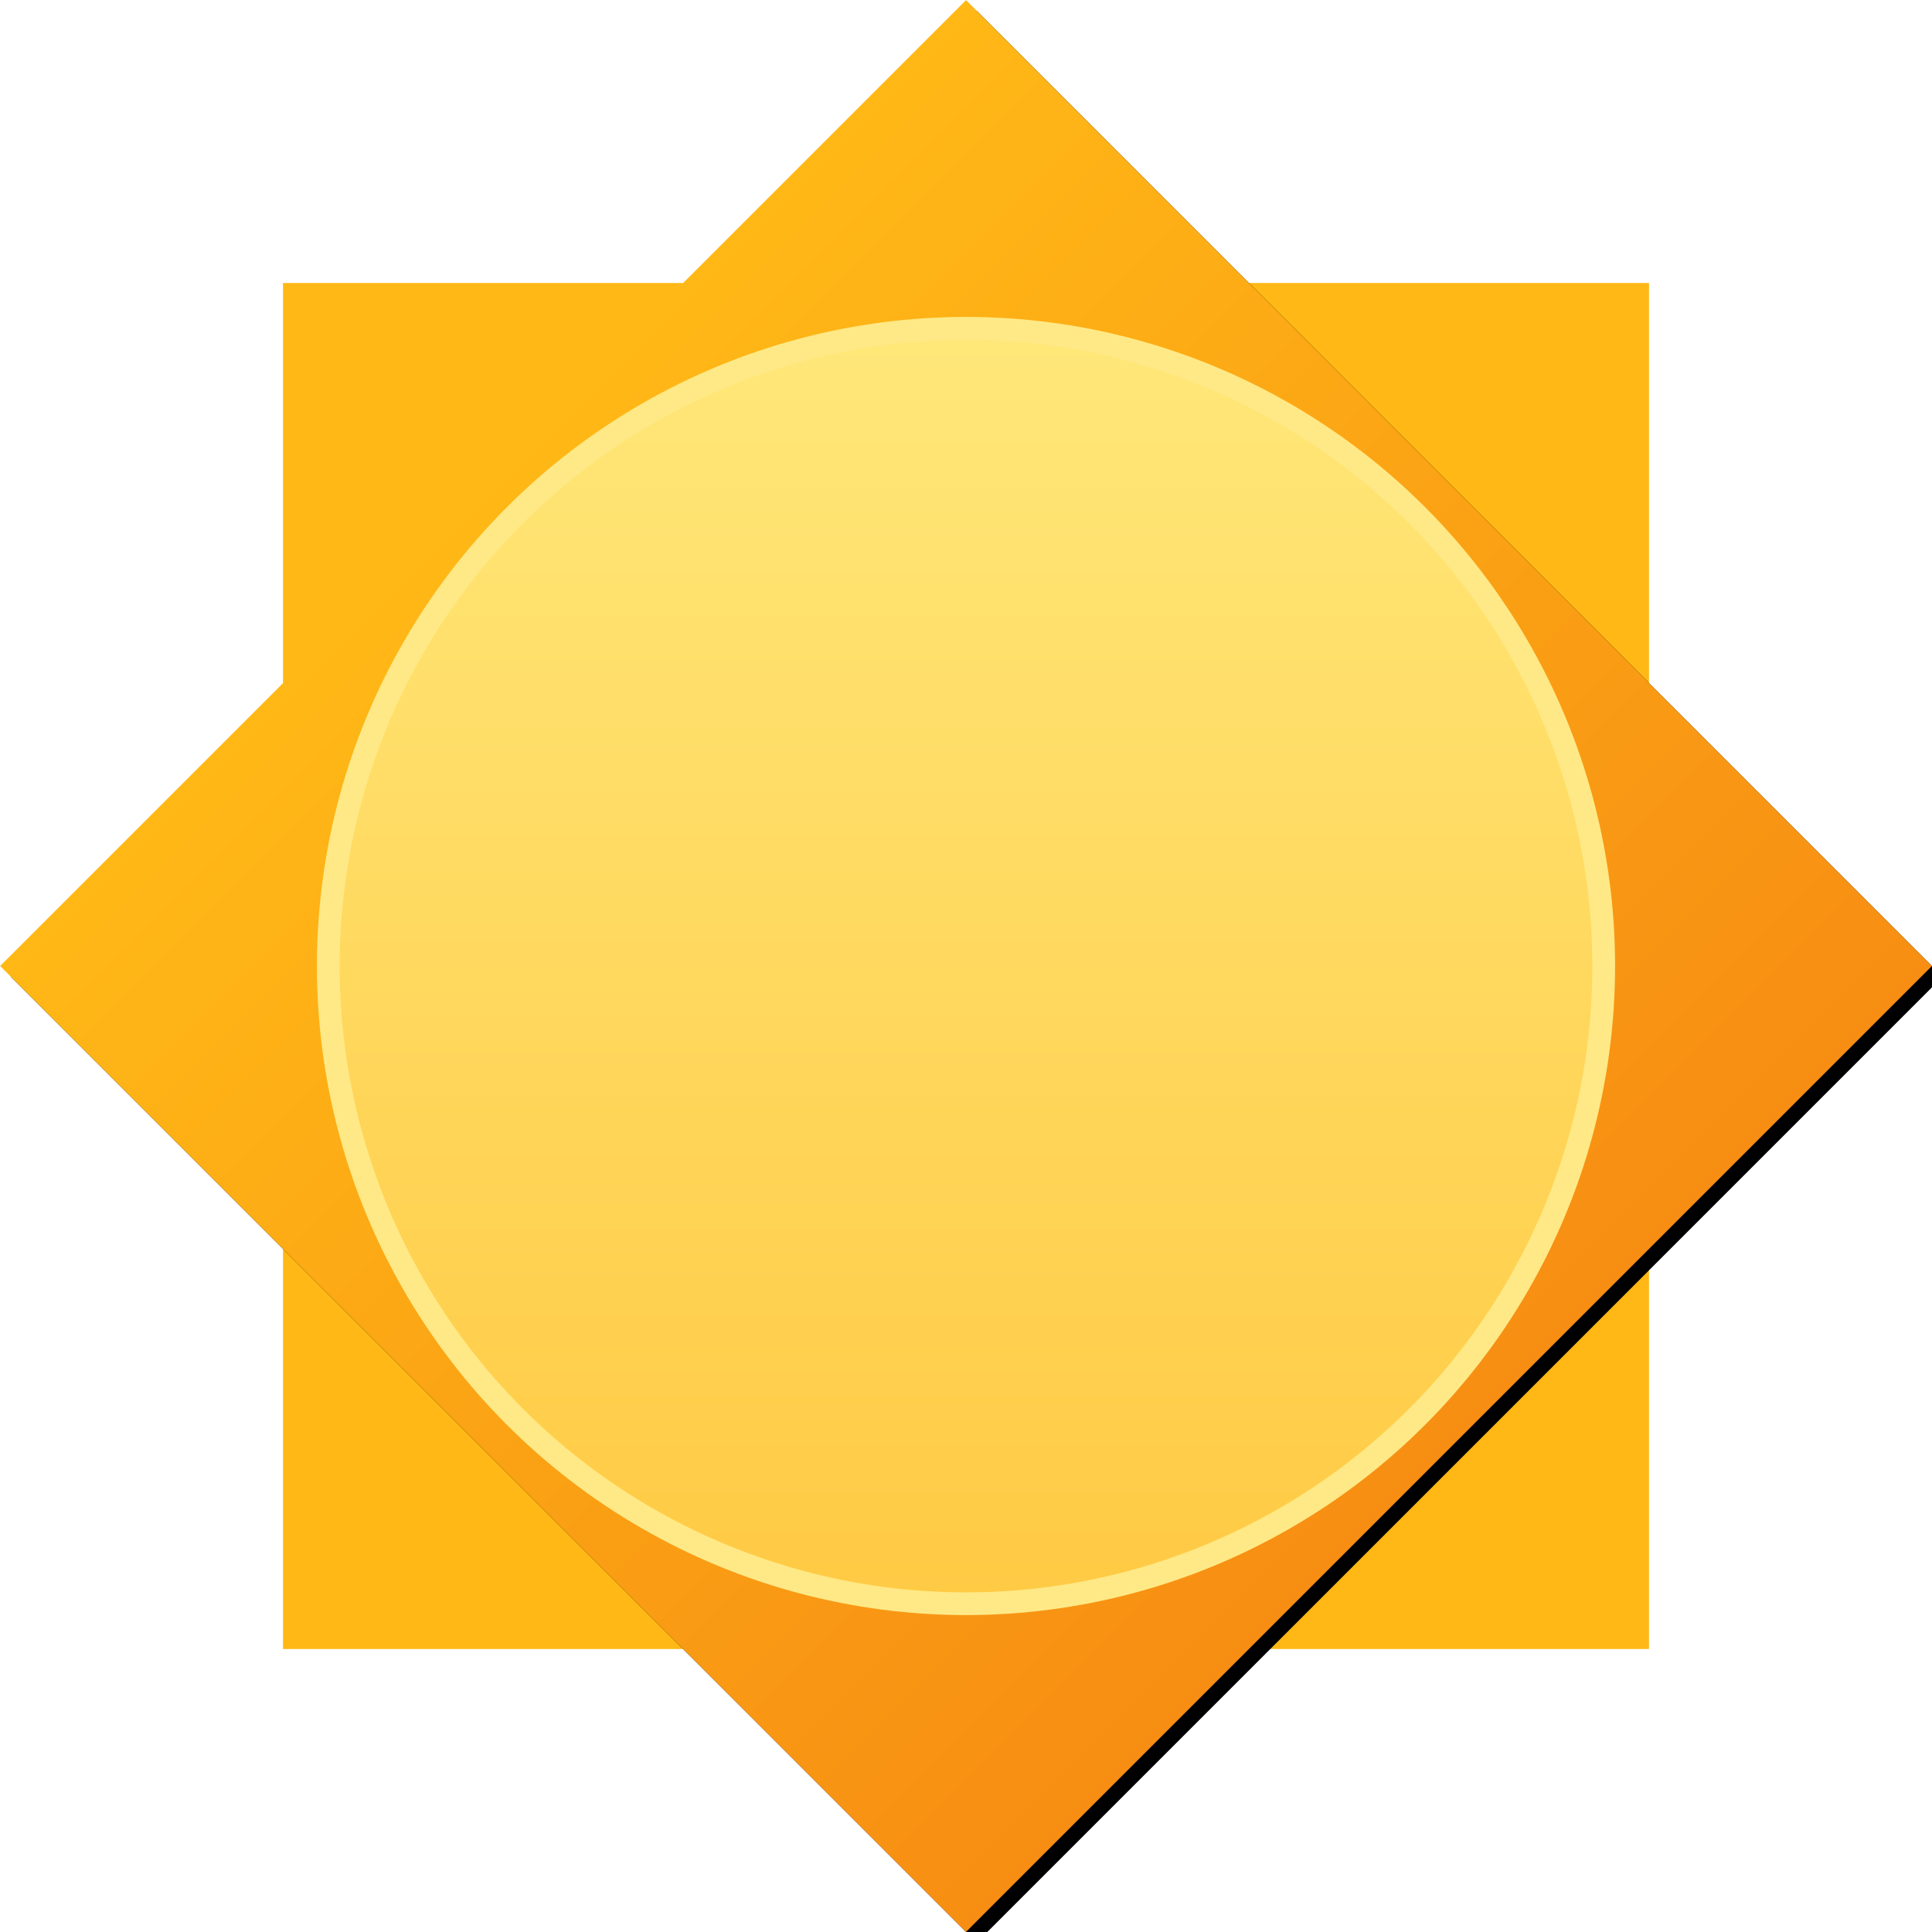
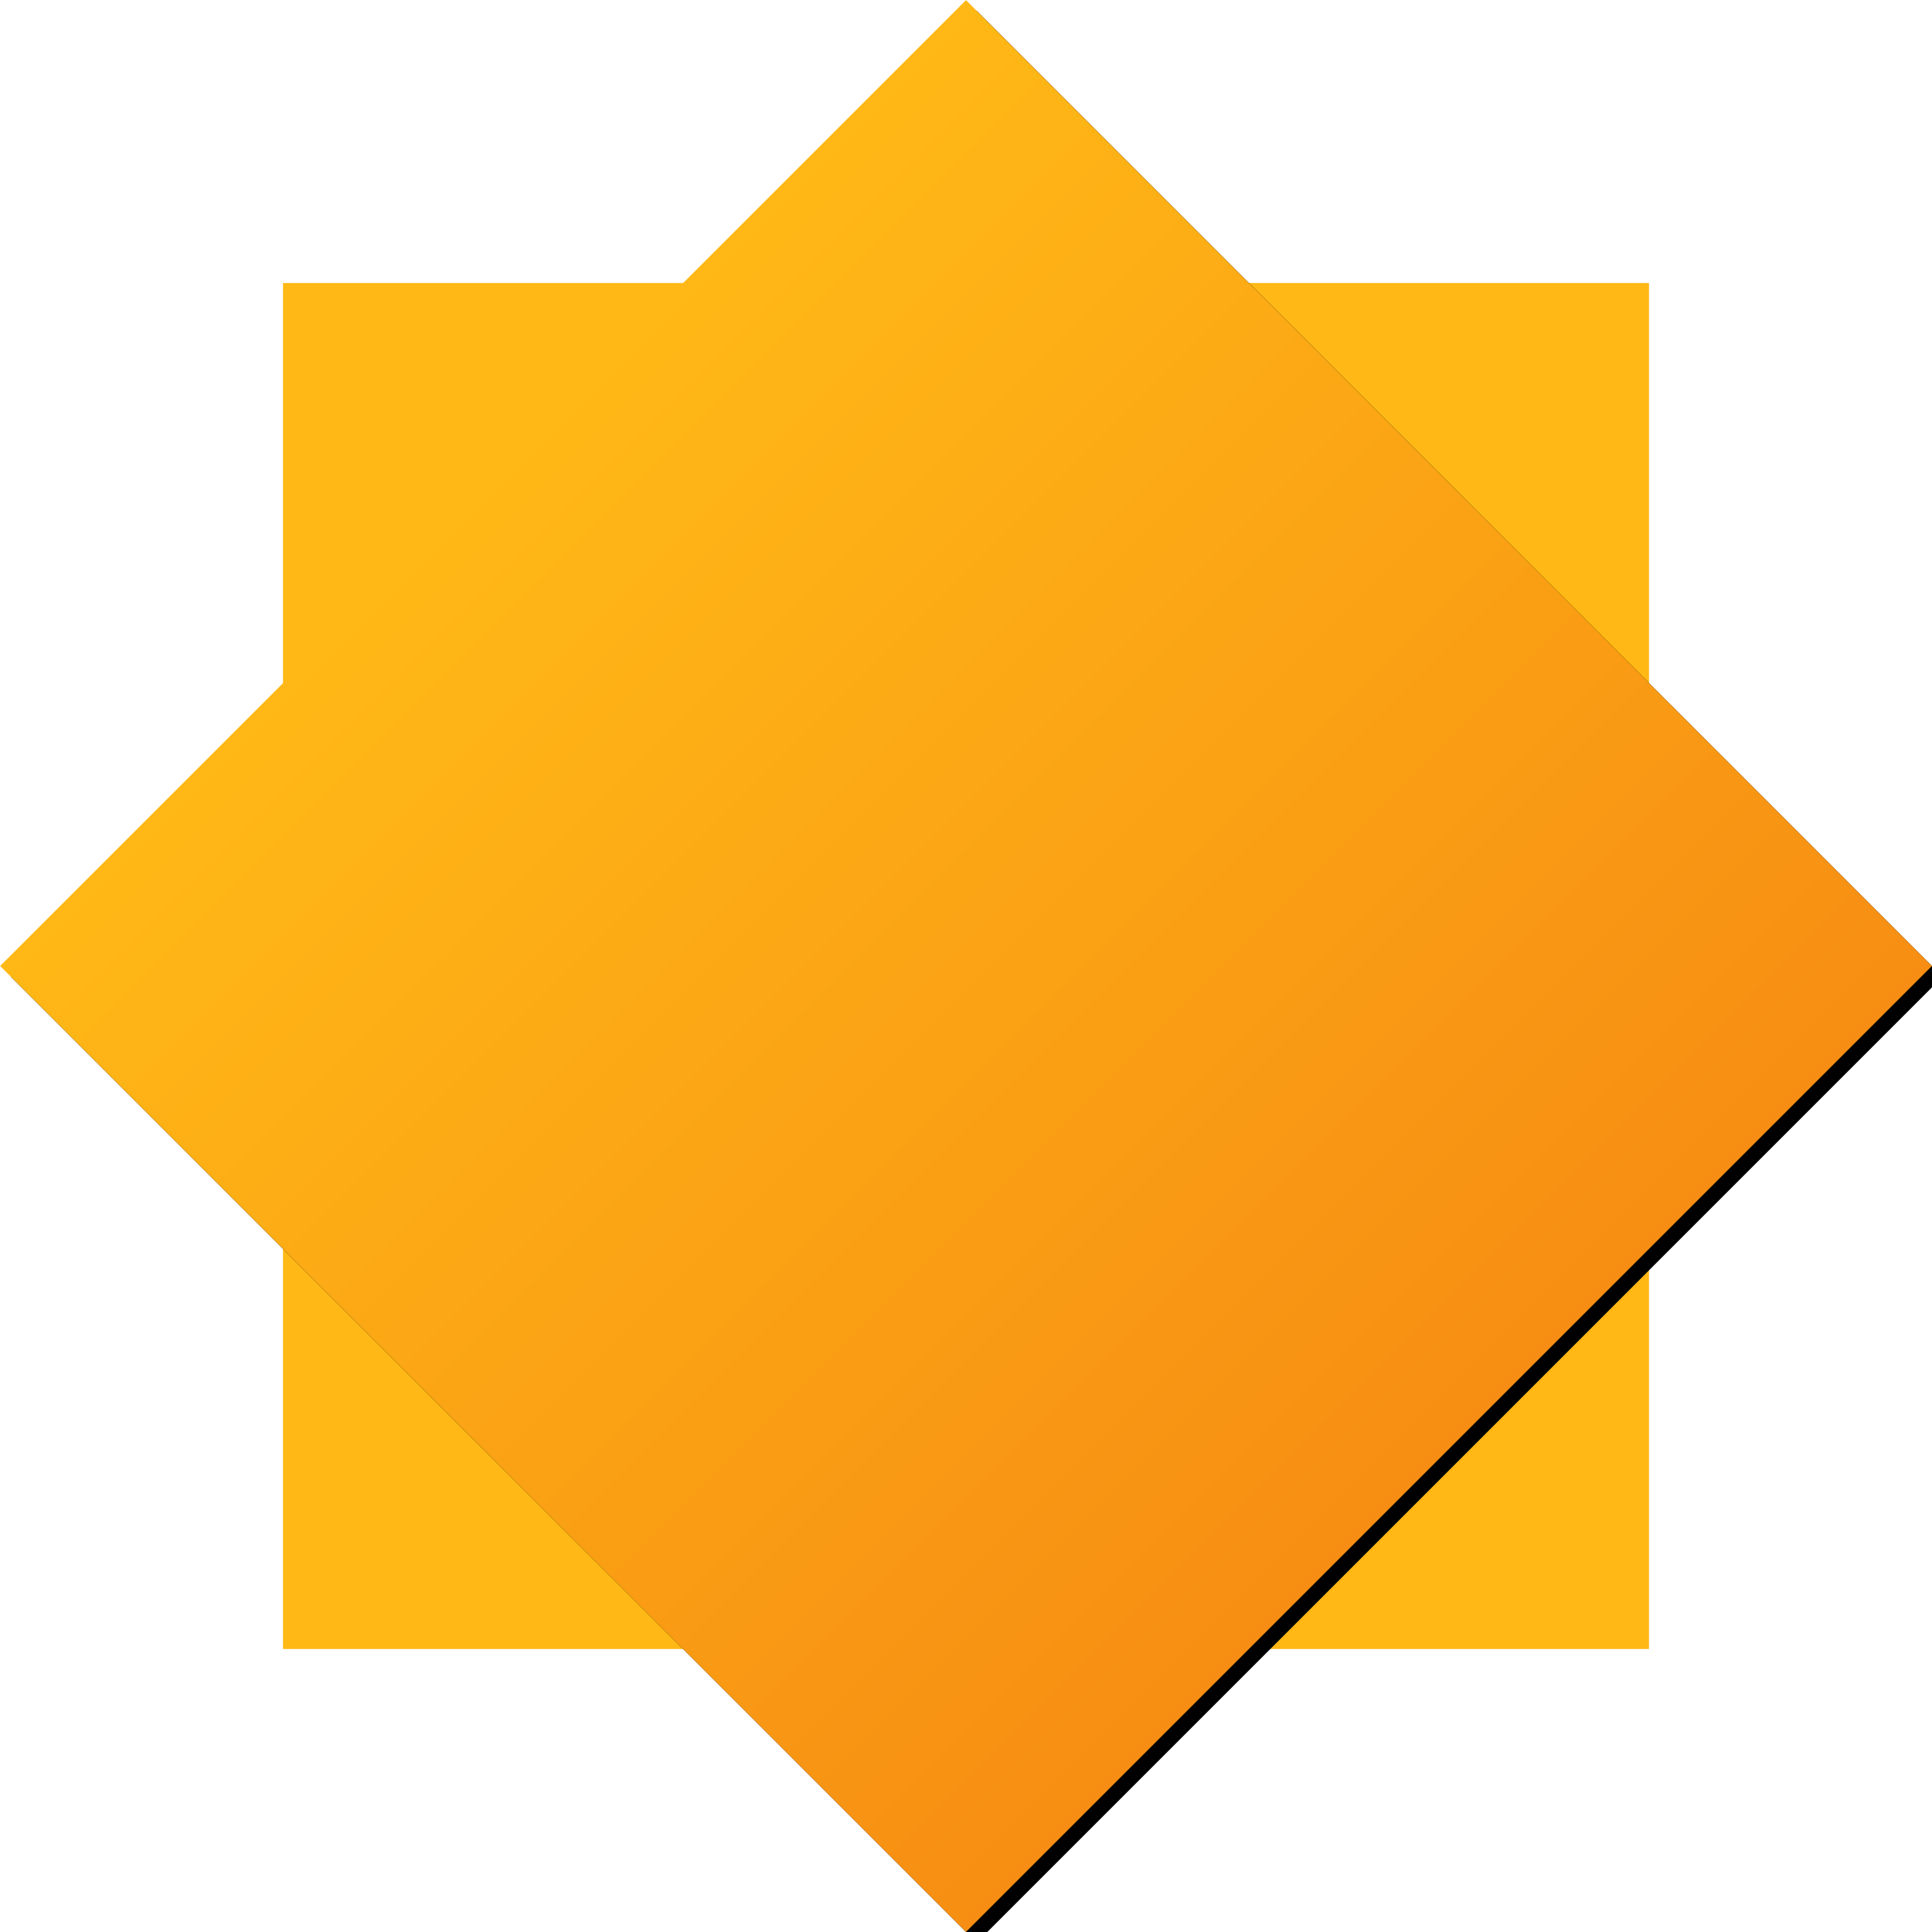
<svg xmlns="http://www.w3.org/2000/svg" xmlns:xlink="http://www.w3.org/1999/xlink" width="255" height="255" viewBox="0 0 255 255">
  <defs>
    <linearGradient id="c" x1="50%" x2="50%" y1="0%" y2="100%">
      <stop offset="0%" stop-color="#FFB816" />
      <stop offset="100%" stop-color="#F78E13" />
    </linearGradient>
    <path id="b" d="M37.354 37.354h180.293v180.293H37.354z" />
    <filter id="a" width="107.8%" height="107.8%" x="-3.9%" y="-2.8%" filterUnits="objectBoundingBox">
      <feOffset dy="2" in="SourceAlpha" result="shadowOffsetOuter1" />
      <feGaussianBlur in="shadowOffsetOuter1" result="shadowBlurOuter1" stdDeviation="2" />
      <feColorMatrix in="shadowBlurOuter1" values="0 0 0 0 0.604 0 0 0 0 0.604 0 0 0 0 0.604 0 0 0 0.5 0" />
    </filter>
    <linearGradient id="d" x1="50%" x2="50%" y1="0%" y2="100%">
      <stop offset="0%" stop-color="#FFE779" />
      <stop offset="100%" stop-color="#FFCA44" />
    </linearGradient>
  </defs>
  <g fill="none" fill-rule="evenodd">
    <path fill="#FFB815" d="M37.354 37.354h180.293v180.293H37.354z" />
    <g transform="rotate(-45 127.5 127.5)">
      <use fill="#000" filter="url(#a)" xlink:href="#b" />
      <use fill="url(#c)" xlink:href="#b" />
    </g>
-     <circle cx="127.5" cy="127.5" r="84.17" fill="url(#d)" stroke="#FFE986" stroke-width="3" />
  </g>
</svg>